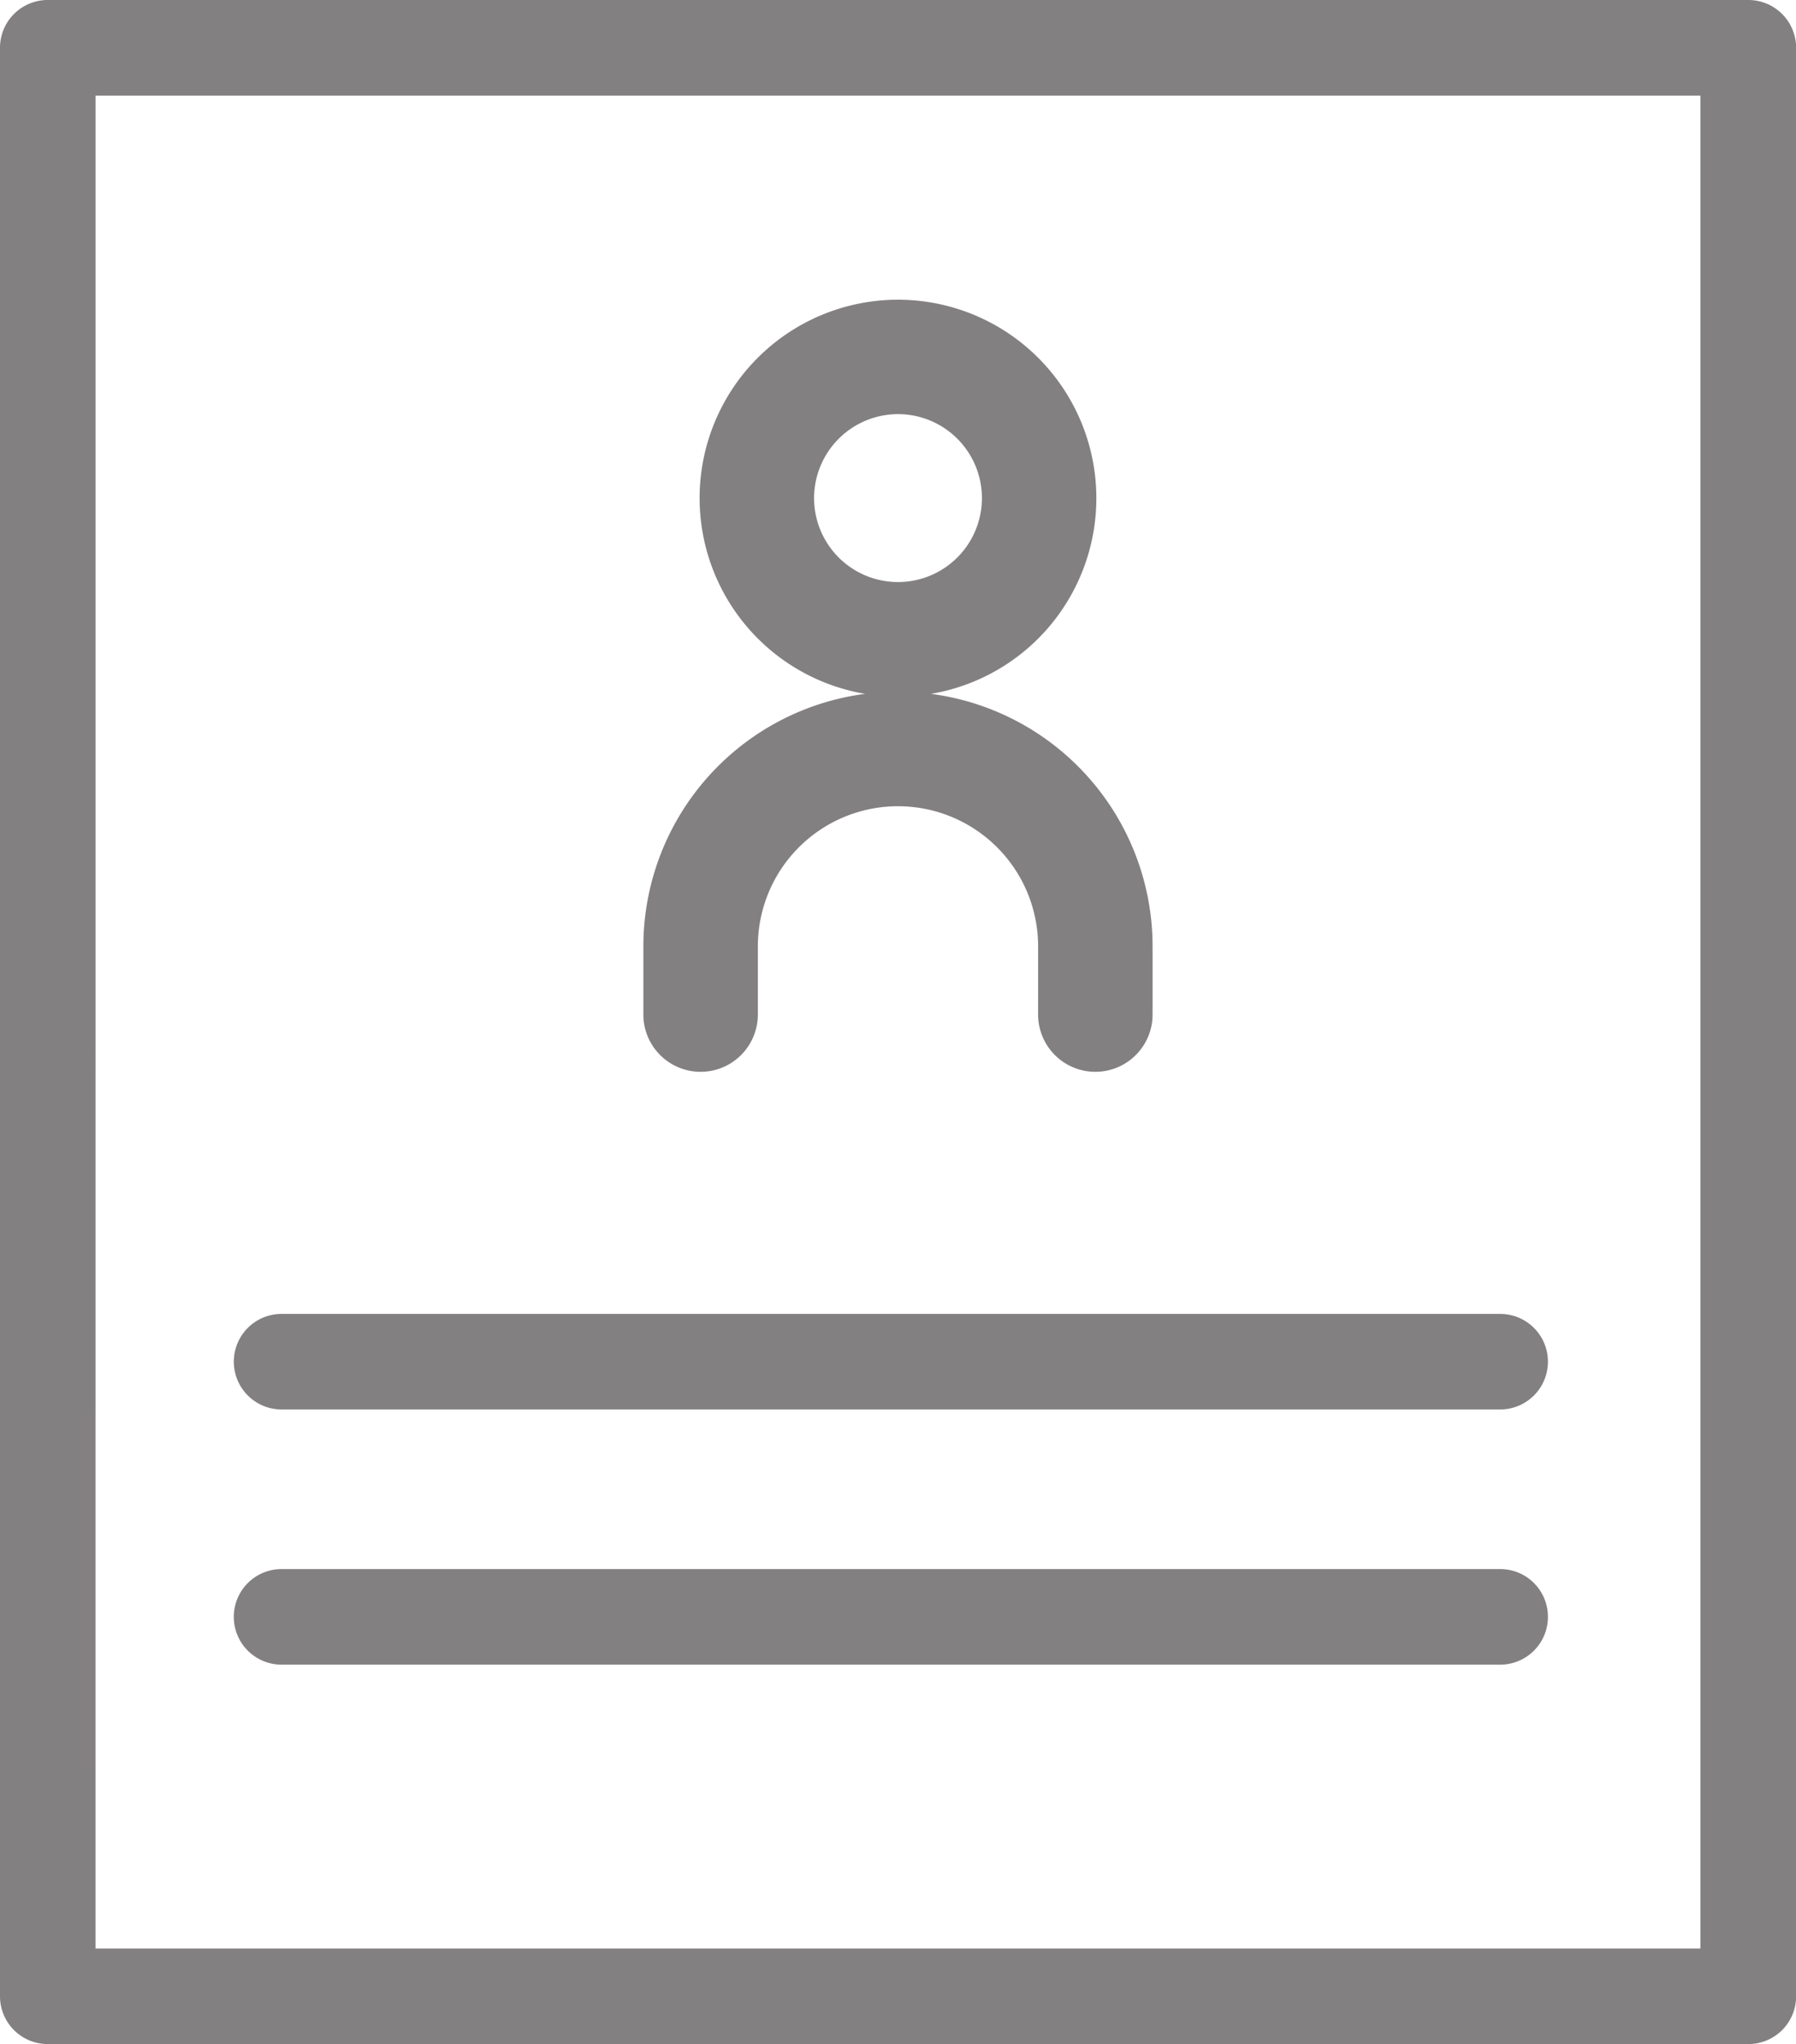
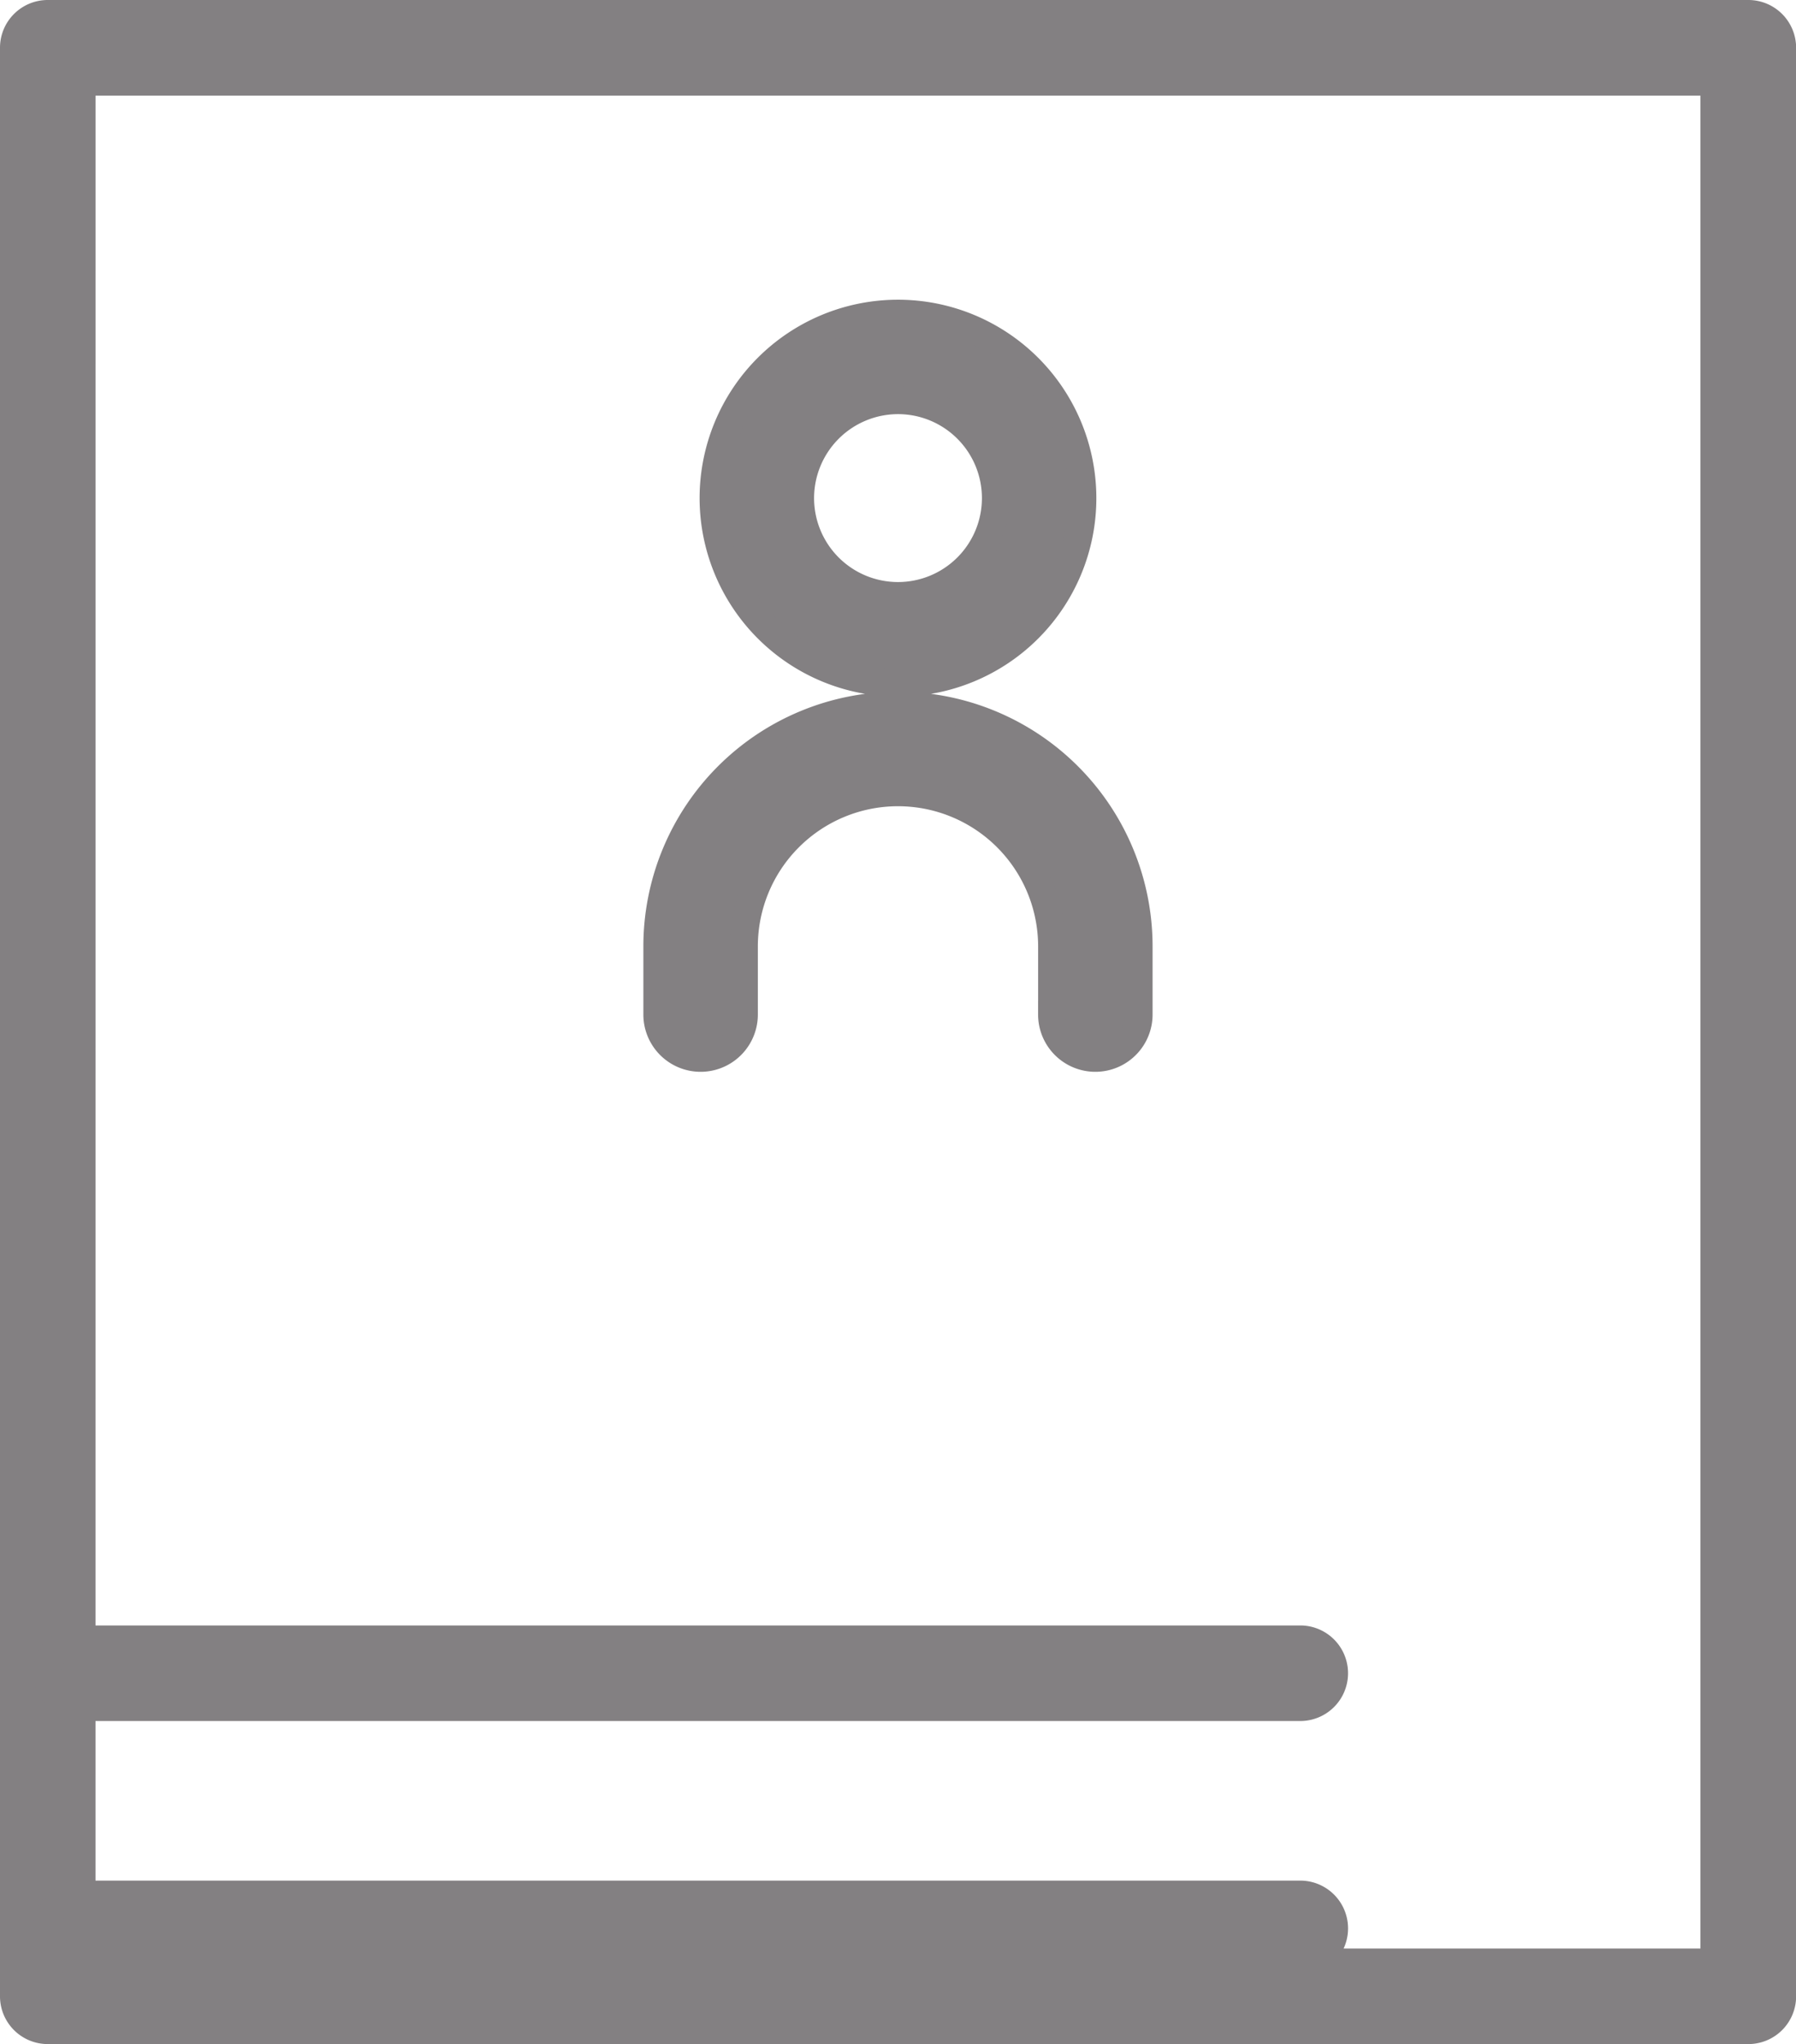
<svg xmlns="http://www.w3.org/2000/svg" width="64.996" height="73.942" viewBox="0 0 64.996 73.942">
-   <path d="M1.228,72.942A1.227,1.227,0,0,1,0,71.714V1.228A1.227,1.227,0,0,1,1.228,0H62.767A1.228,1.228,0,0,1,64,1.228V71.715a1.227,1.227,0,0,1-1.23,1.227Zm1.228-2.455H61.538V2.457H2.457ZM9.69,59.217a1.229,1.229,0,0,1,0-2.458h44.1a1.229,1.229,0,0,1,0,2.458Zm0-9.231a1.228,1.228,0,0,1,0-2.457h44.1a1.228,1.228,0,1,1,0,2.457ZM37.569,36.2V33.736a5.571,5.571,0,0,0-11.143,0V36.2a1.571,1.571,0,0,1-3.143,0V33.736a8.714,8.714,0,1,1,17.428,0V36.2a1.571,1.571,0,0,1-3.143,0ZM25.318,17.52A6.679,6.679,0,1,1,32,24.2,6.687,6.687,0,0,1,25.318,17.52Zm3.143,0A3.537,3.537,0,1,0,32,13.981,3.541,3.541,0,0,0,28.461,17.52Z" transform="translate(0.5 0.5)" fill="#838082" stroke="#838082" stroke-linecap="round" stroke-width="1" />
+   <path d="M1.228,72.942A1.227,1.227,0,0,1,0,71.714V1.228A1.227,1.227,0,0,1,1.228,0H62.767A1.228,1.228,0,0,1,64,1.228V71.715a1.227,1.227,0,0,1-1.23,1.227Zm1.228-2.455H61.538V2.457H2.457Za1.229,1.229,0,0,1,0-2.458h44.1a1.229,1.229,0,0,1,0,2.458Zm0-9.231a1.228,1.228,0,0,1,0-2.457h44.1a1.228,1.228,0,1,1,0,2.457ZM37.569,36.2V33.736a5.571,5.571,0,0,0-11.143,0V36.2a1.571,1.571,0,0,1-3.143,0V33.736a8.714,8.714,0,1,1,17.428,0V36.2a1.571,1.571,0,0,1-3.143,0ZM25.318,17.52A6.679,6.679,0,1,1,32,24.2,6.687,6.687,0,0,1,25.318,17.52Zm3.143,0A3.537,3.537,0,1,0,32,13.981,3.541,3.541,0,0,0,28.461,17.52Z" transform="translate(0.5 0.5)" fill="#838082" stroke="#838082" stroke-linecap="round" stroke-width="1" />
</svg>